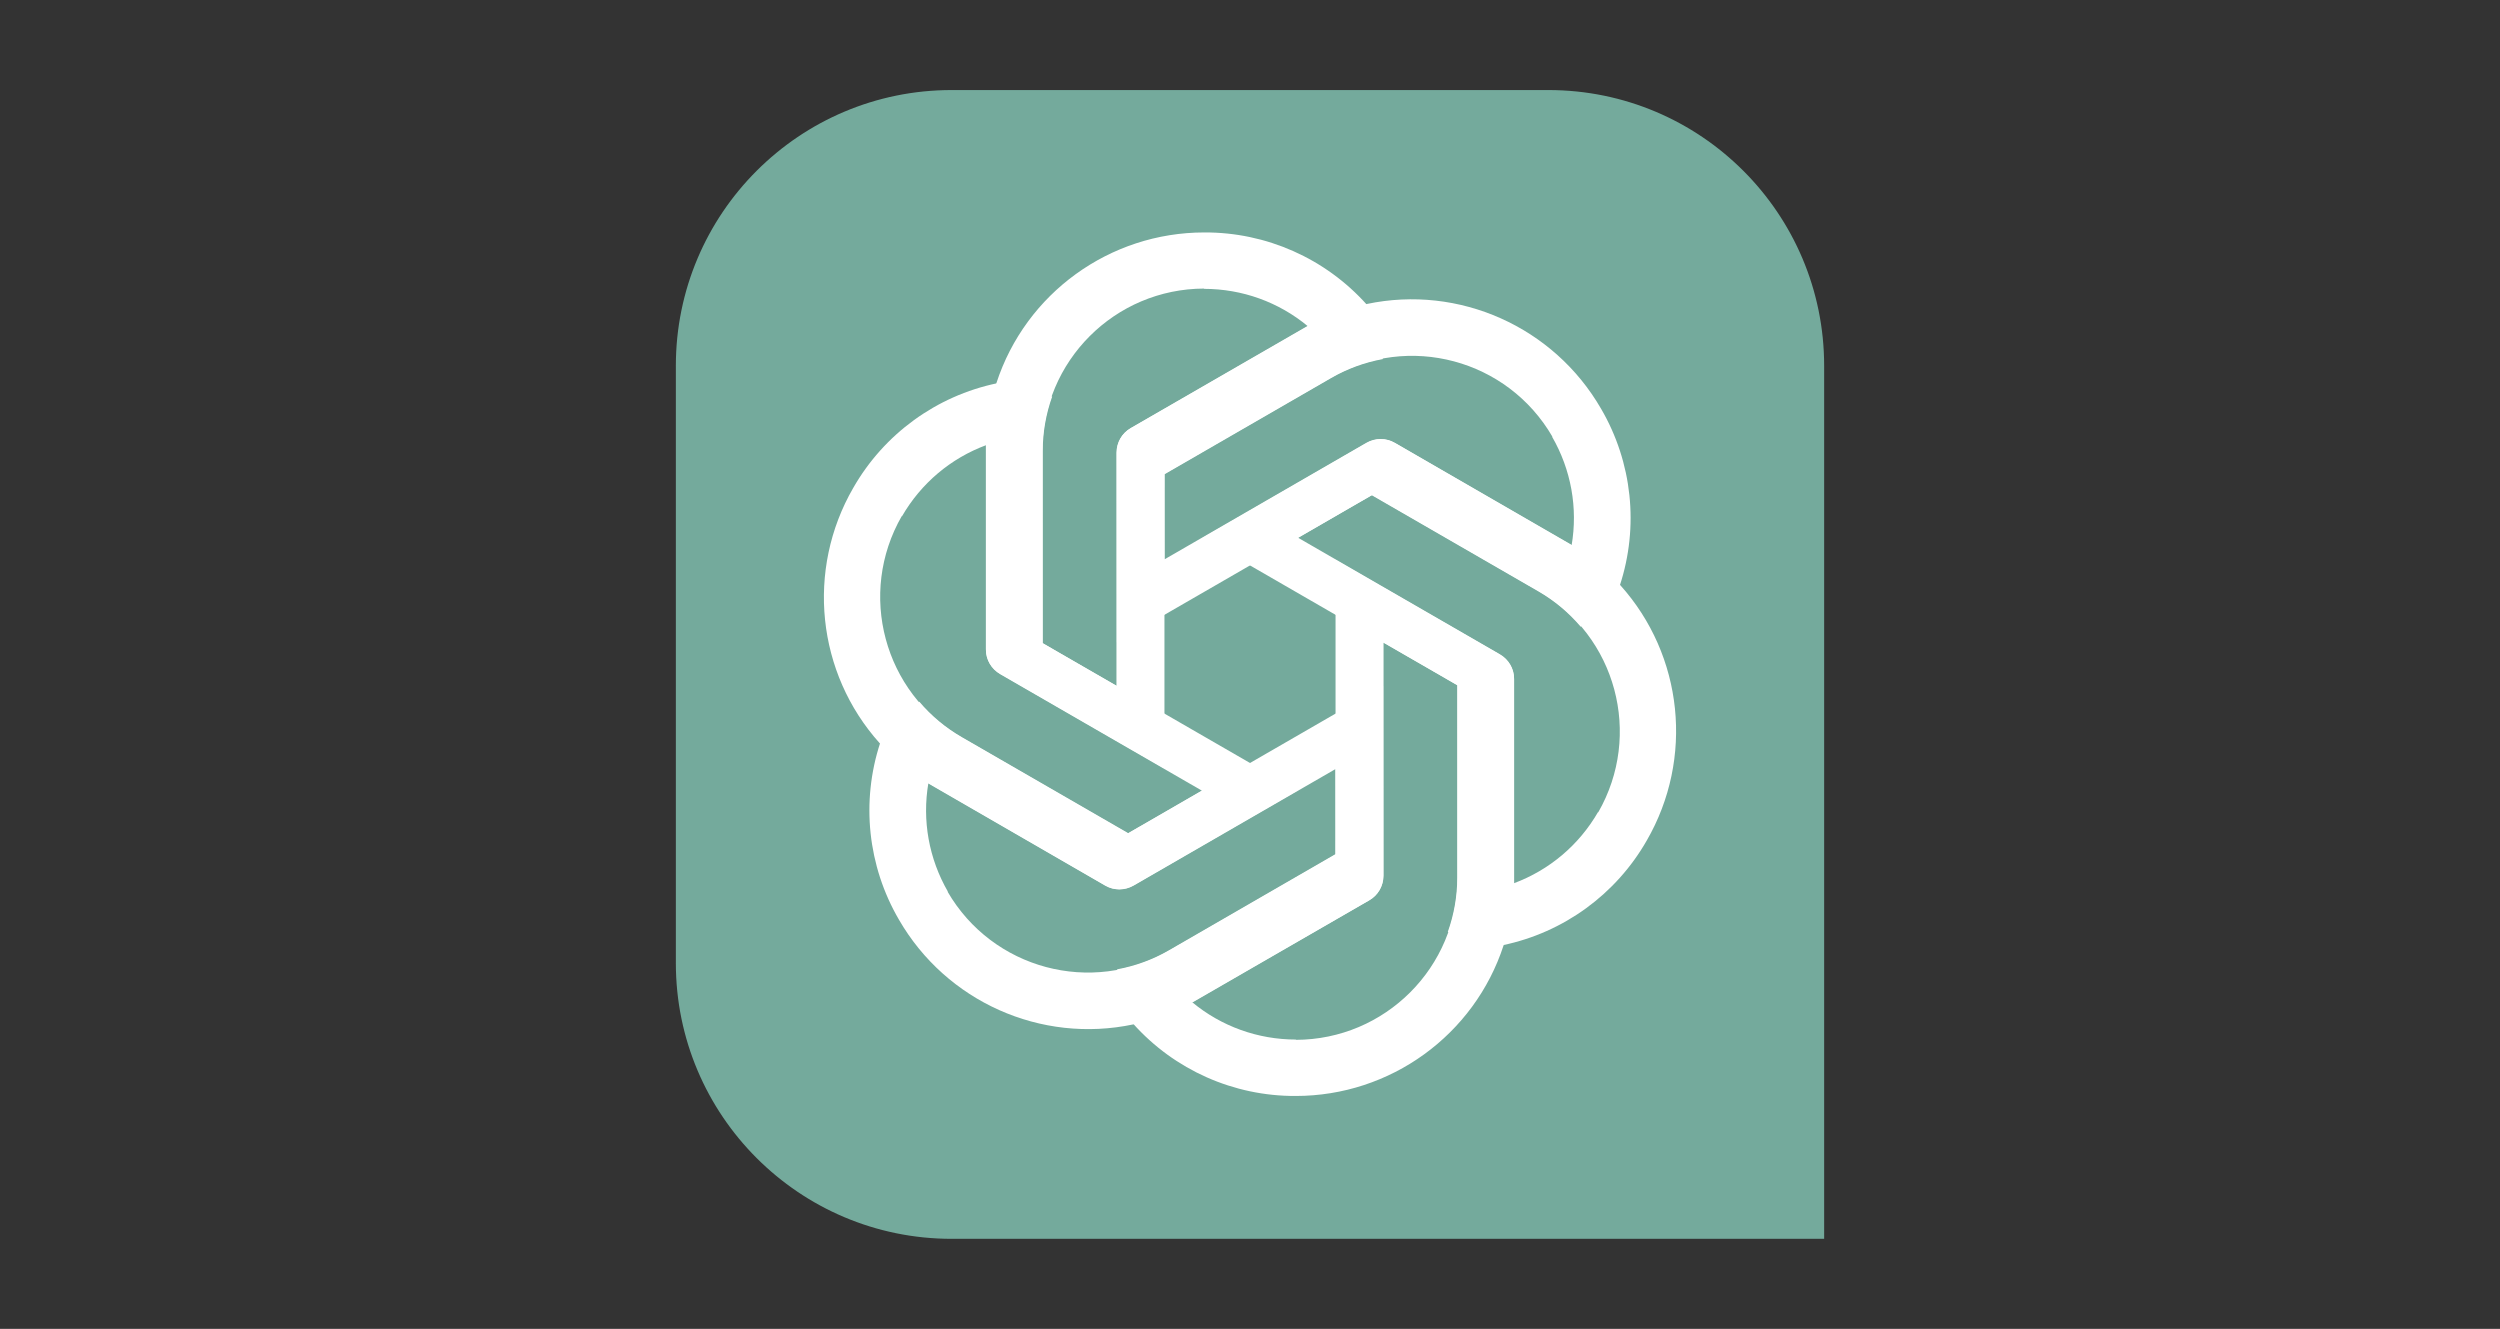
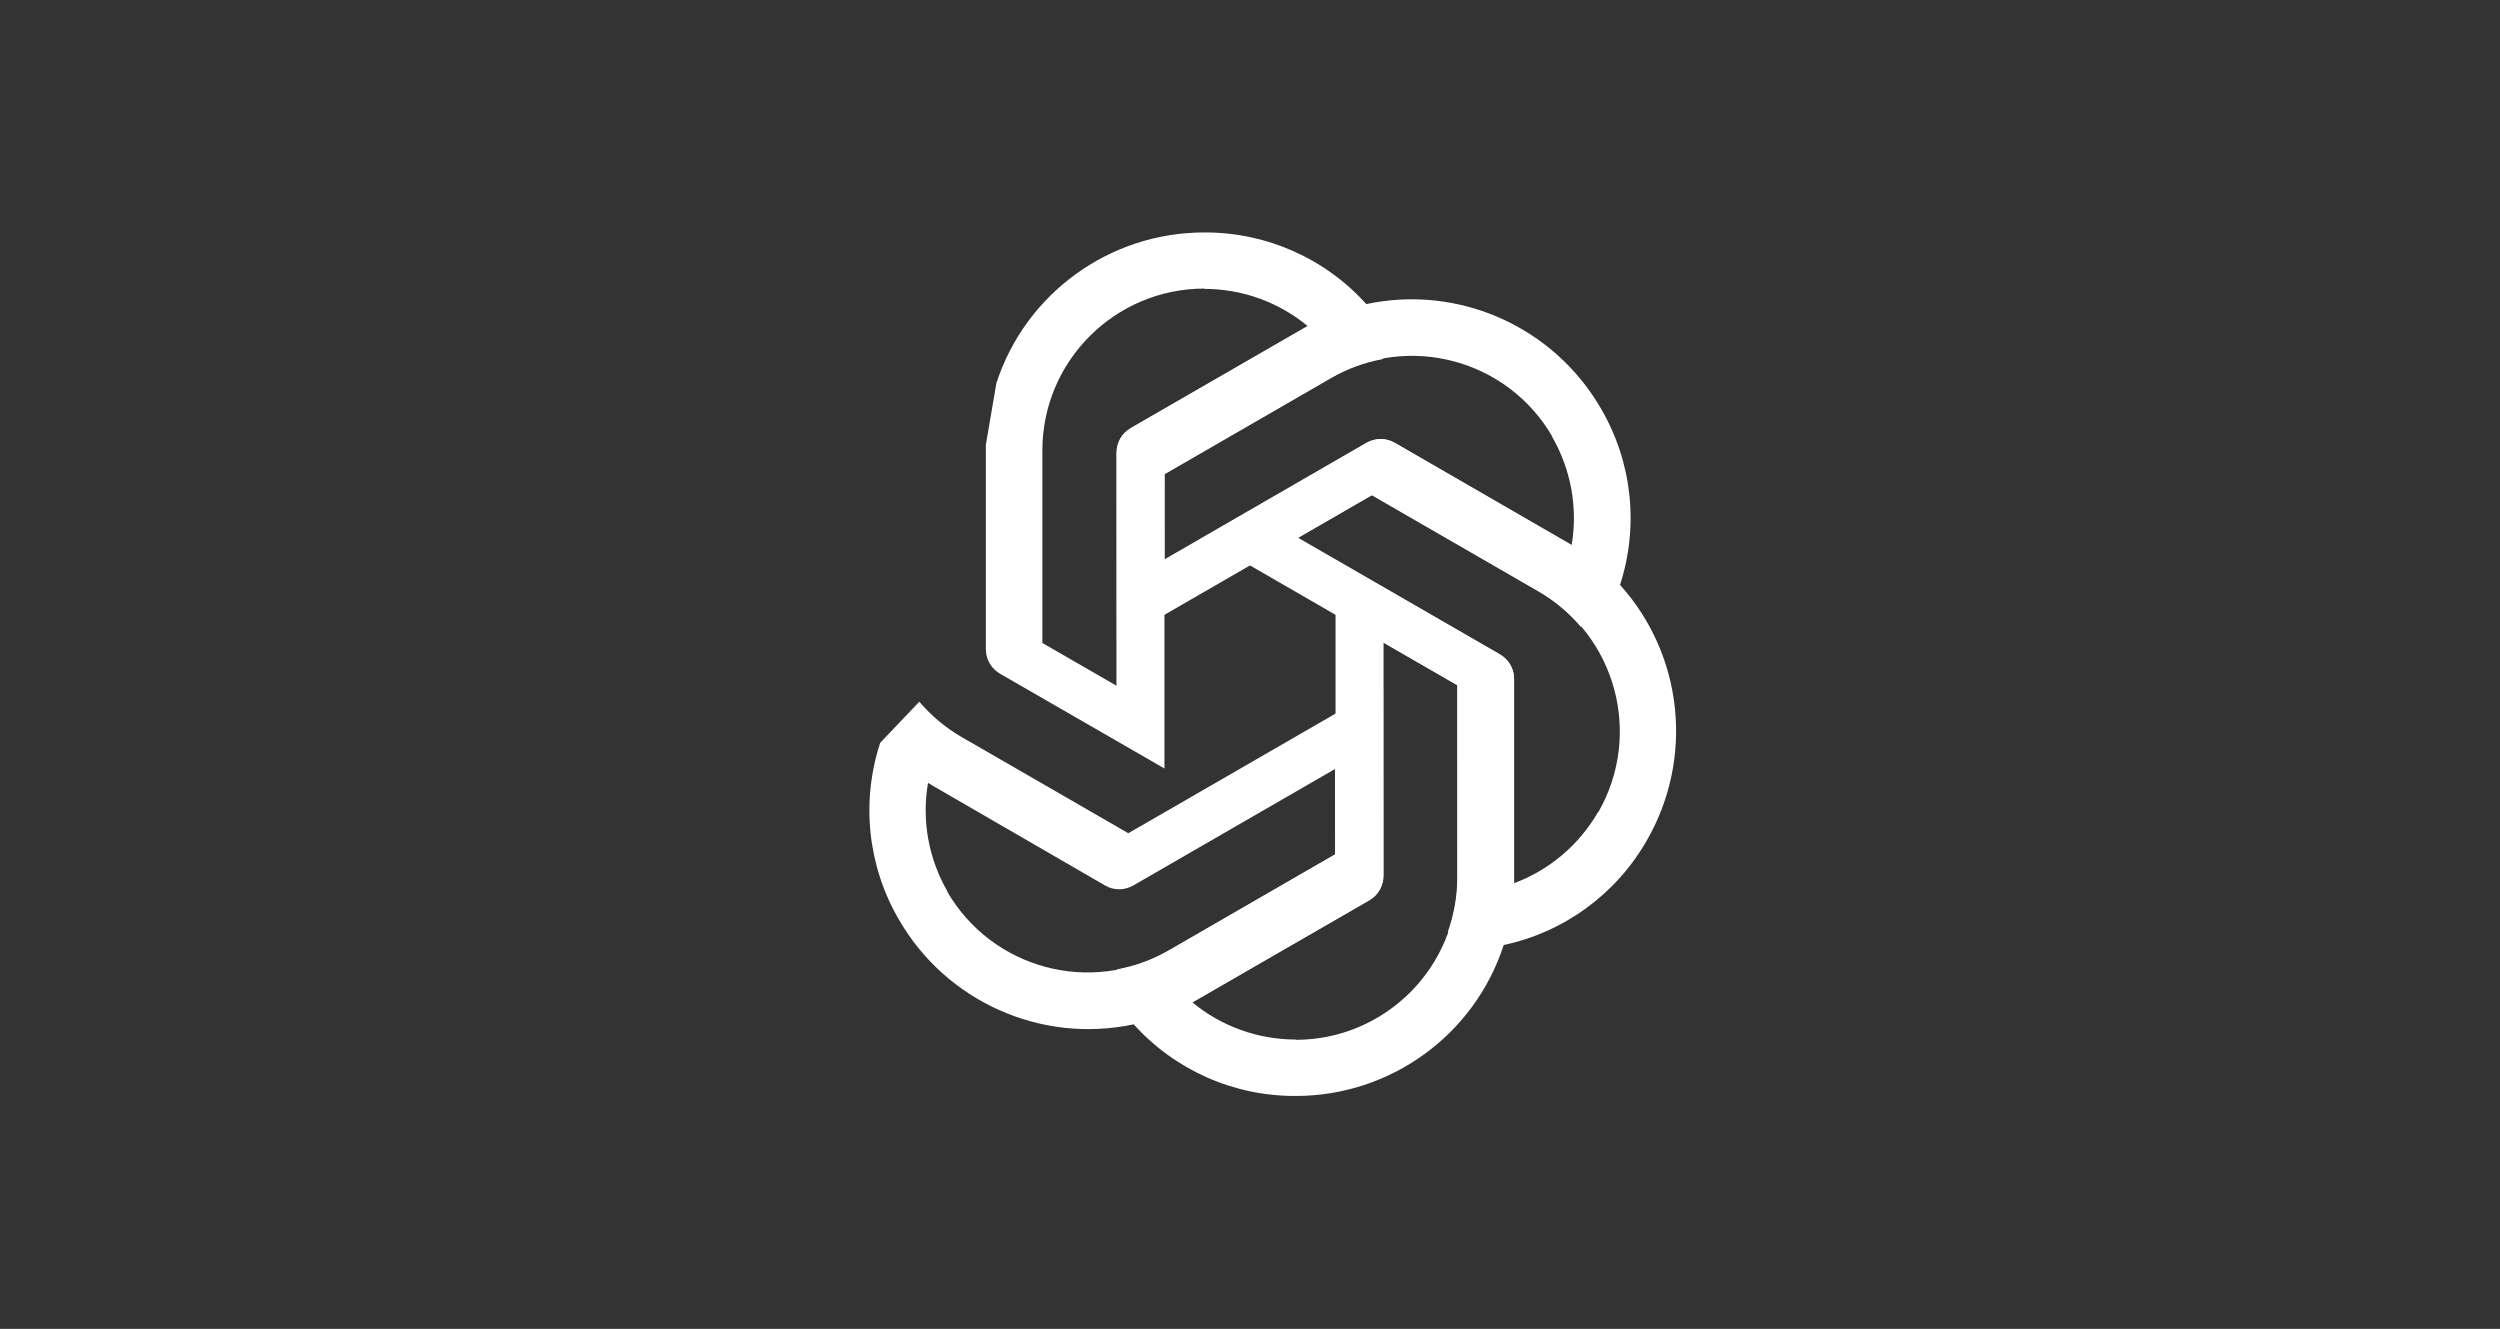
<svg xmlns="http://www.w3.org/2000/svg" xml:space="preserve" width="100%" height="100%" version="1.0" shape-rendering="geometricPrecision" text-rendering="geometricPrecision" image-rendering="optimizeQuality" fill-rule="evenodd" clip-rule="evenodd" viewBox="0 0 16086.67 8550.93">
  <rect x="0" y="0" width="16086.67" height="8550.93" fill="#333333" stroke="none" />
  <g id="Layer_x0020_1">
    <rect fill="none" x="-0" y="-0" width="16086.67" height="8550.93" />
    <g id="_3061282095440">
-       <path fill="#74AA9C" fill-rule="nonzero" d="M4348.87 2354.17c0,-980.17 794.53,-1774.7 1774.7,-1774.7l3839.22 0c980.48,0 1775.01,794.53 1775.01,1774.69l0 5617.31 -5614.23 0c-980.17,0 -1774.7,-794.53 -1774.7,-1774.69l0 -3842.61z" />
      <path id="a" fill="white" fill-rule="nonzero" d="M7749.19 1495.71c-608.57,0 -1149.22,391.27 -1337.63,969.1l-67.92 396.8 0 1315.2c0,65.77 33.8,124.17 90.36,157.98l1058.86 610.16 -0.01 -1807.32 0.31 0 0 -85.76 1071.76 -619.02c103.63,-59.99 216.51,-100.99 333.39,-122.41l-103.17 -350c-266.18,-297.53 -647,-466.57 -1045.95,-464.73zm0 361.15l-1.84 1.84c244.96,0 480.4,84.53 668.81,240.97 -7.68,3.69 -22.74,13.22 -33.81,18.75l-1108.03 638.08c-56.55,31.96 -90.36,92.21 -90.36,157.98l0 1497.77 -476.72 -274.79 0 -1238.04c-0.31,-575.07 465.96,-1041.64 1041.95,-1042.57l0 0.01z" />
      <g>
        <path fill="white" fill-rule="nonzero" d="M10302.27 2630.08c-304.28,-527.03 -913.45,-799.61 -1508.08,-673.86l-377.61 139.57 -1138.99 657.6c-56.96,32.89 -90.63,91.37 -91.63,157.25l1.02 1222.07 1565.19 -903.66 0.15 0.26 74.27 -42.87 1071.96 618.66c103.77,59.75 195.71,137 272.72,227.52l251.51 -264.35c124.58,-379.28 80.57,-793.6 -120.51,-1138.19zm-312.76 180.58l-2.52 -0.68c122.49,212.15 167.01,458.31 125.72,699.7 -7.03,-4.81 -22.81,-13.09 -33.14,-19.91l-1106.61 -640.54c-55.95,-32.99 -125.03,-32.15 -181.99,0.74l-1297.11 748.88 -0.39 -550.24 1072.18 -619.02c497.87,-287.8 1135.07,-117.29 1423.86,381.07z" />
      </g>
      <g>
        <path fill="white" fill-rule="nonzero" d="M10596.42 5408.31c304.28,-527.04 235.76,-1190.89 -170.46,-1642.98l-309.67 -257.22 -1138.99 -657.6c-56.97,-32.89 -124.45,-32.81 -182,-0.73l-1057.84 611.91 1565.18 903.67 -0.15 0.26 74.27 42.88 0.21 1237.68c0.14,119.74 -20.8,238 -60.68,349.94l354.69 85.64c390.75,-81.75 727.56,-327.02 925.44,-673.45zm-312.76 -180.57l-0.68 -2.52c-122.48,212.14 -313.4,373.78 -543.09,458.72 0.65,-8.5 -0.08,-26.3 0.67,-38.65l1.42 -1278.62c0.59,-64.96 -34.67,-124.37 -91.64,-157.25l-1297.1 -748.88 476.32 -275.46 1072.18 619.02c498.18,287.27 669.11,924.36 381.91,1423.64l0.01 0z" />
      </g>
      <g>
        <path fill="white" fill-rule="nonzero" d="M8337.48 7052.16c608.57,0 1149.22,-391.27 1337.63,-969.11l67.92 -396.8 0 -1315.19c0,-65.78 -33.81,-124.17 -90.36,-157.99l-1058.86 -610.15 0.01 1807.32 -0.31 0 0 85.75 -1071.76 619.03c-103.63,59.99 -216.51,100.98 -333.4,122.41l103.18 350c266.18,297.52 646.99,466.57 1045.95,464.73zm0 -361.15l1.84 -1.85c-244.96,0 -480.4,-84.52 -668.81,-240.96 7.68,-3.69 22.74,-13.22 33.8,-18.75l1108.04 -638.08c56.55,-31.97 90.36,-92.21 90.36,-157.99l0 -1497.76 476.71 274.78 0.01 1238.05c0.31,575.06 -465.96,1041.64 -1041.95,1042.56l0 0z" />
      </g>
      <g>
-         <path fill="white" fill-rule="nonzero" d="M5784.39 5917.78c304.29,527.04 913.46,799.62 1508.09,673.87l377.6 -139.58 1138.99 -657.59c56.97,-32.89 90.64,-91.37 91.64,-157.25l-1.02 -1222.08 -1565.19 903.67 -0.15 -0.27 -74.27 42.88 -1071.97 -618.66c-103.77,-59.75 -195.7,-137.01 -272.71,-227.52l-251.51 264.35c-124.58,379.28 -80.57,793.6 120.5,1138.18zm312.77 -180.57l2.51 0.67c-122.48,-212.14 -167,-458.3 -125.72,-699.69 7.04,4.81 22.82,13.09 33.15,19.91l1106.6 640.53c55.96,33 125.04,32.16 182,-0.73l1297.1 -748.88 0.39 550.24 -1072.17 619.02c-497.87,287.8 -1135.07,117.29 -1423.86,-381.07z" />
+         <path fill="white" fill-rule="nonzero" d="M5784.39 5917.78c304.29,527.04 913.46,799.62 1508.09,673.87l377.6 -139.58 1138.99 -657.59c56.97,-32.89 90.64,-91.37 91.64,-157.25l-1.02 -1222.08 -1565.19 903.67 -0.15 -0.27 -74.27 42.88 -1071.97 -618.66c-103.77,-59.75 -195.7,-137.01 -272.71,-227.52l-251.51 264.35c-124.58,379.28 -80.57,793.6 120.5,1138.18zm312.77 -180.57c-122.48,-212.14 -167,-458.3 -125.72,-699.69 7.04,4.81 22.82,13.09 33.15,19.91l1106.6 640.53c55.96,33 125.04,32.16 182,-0.73l1297.1 -748.88 0.39 550.24 -1072.17 619.02c-497.87,287.8 -1135.07,117.29 -1423.86,-381.07z" />
      </g>
      <g>
-         <path fill="white" fill-rule="nonzero" d="M5490.25 3139.56c-304.28,527.03 -235.76,1190.89 170.46,1642.97l309.67 257.23 1138.99 657.6c56.96,32.88 124.44,32.8 182,0.73l1057.83 -611.92 -1565.18 -903.66 0.15 -0.27 -74.26 -42.87 -0.21 -1237.69c-0.14,-119.74 20.79,-237.99 60.68,-349.93l-354.69 -85.64c-390.75,81.75 -727.56,327.02 -925.44,673.45zm312.76 180.57l0.68 2.52c122.48,-212.15 313.4,-373.78 543.09,-458.73 -0.65,8.5 0.07,26.31 -0.67,38.66l-1.42 1278.62c-0.59,64.96 34.67,124.36 91.63,157.25l1297.11 748.88 -476.33 275.46 -1072.17 -619.02c-498.18,-287.27 -669.11,-924.36 -381.91,-1423.64l-0.01 0z" />
-       </g>
+         </g>
    </g>
  </g>
</svg>